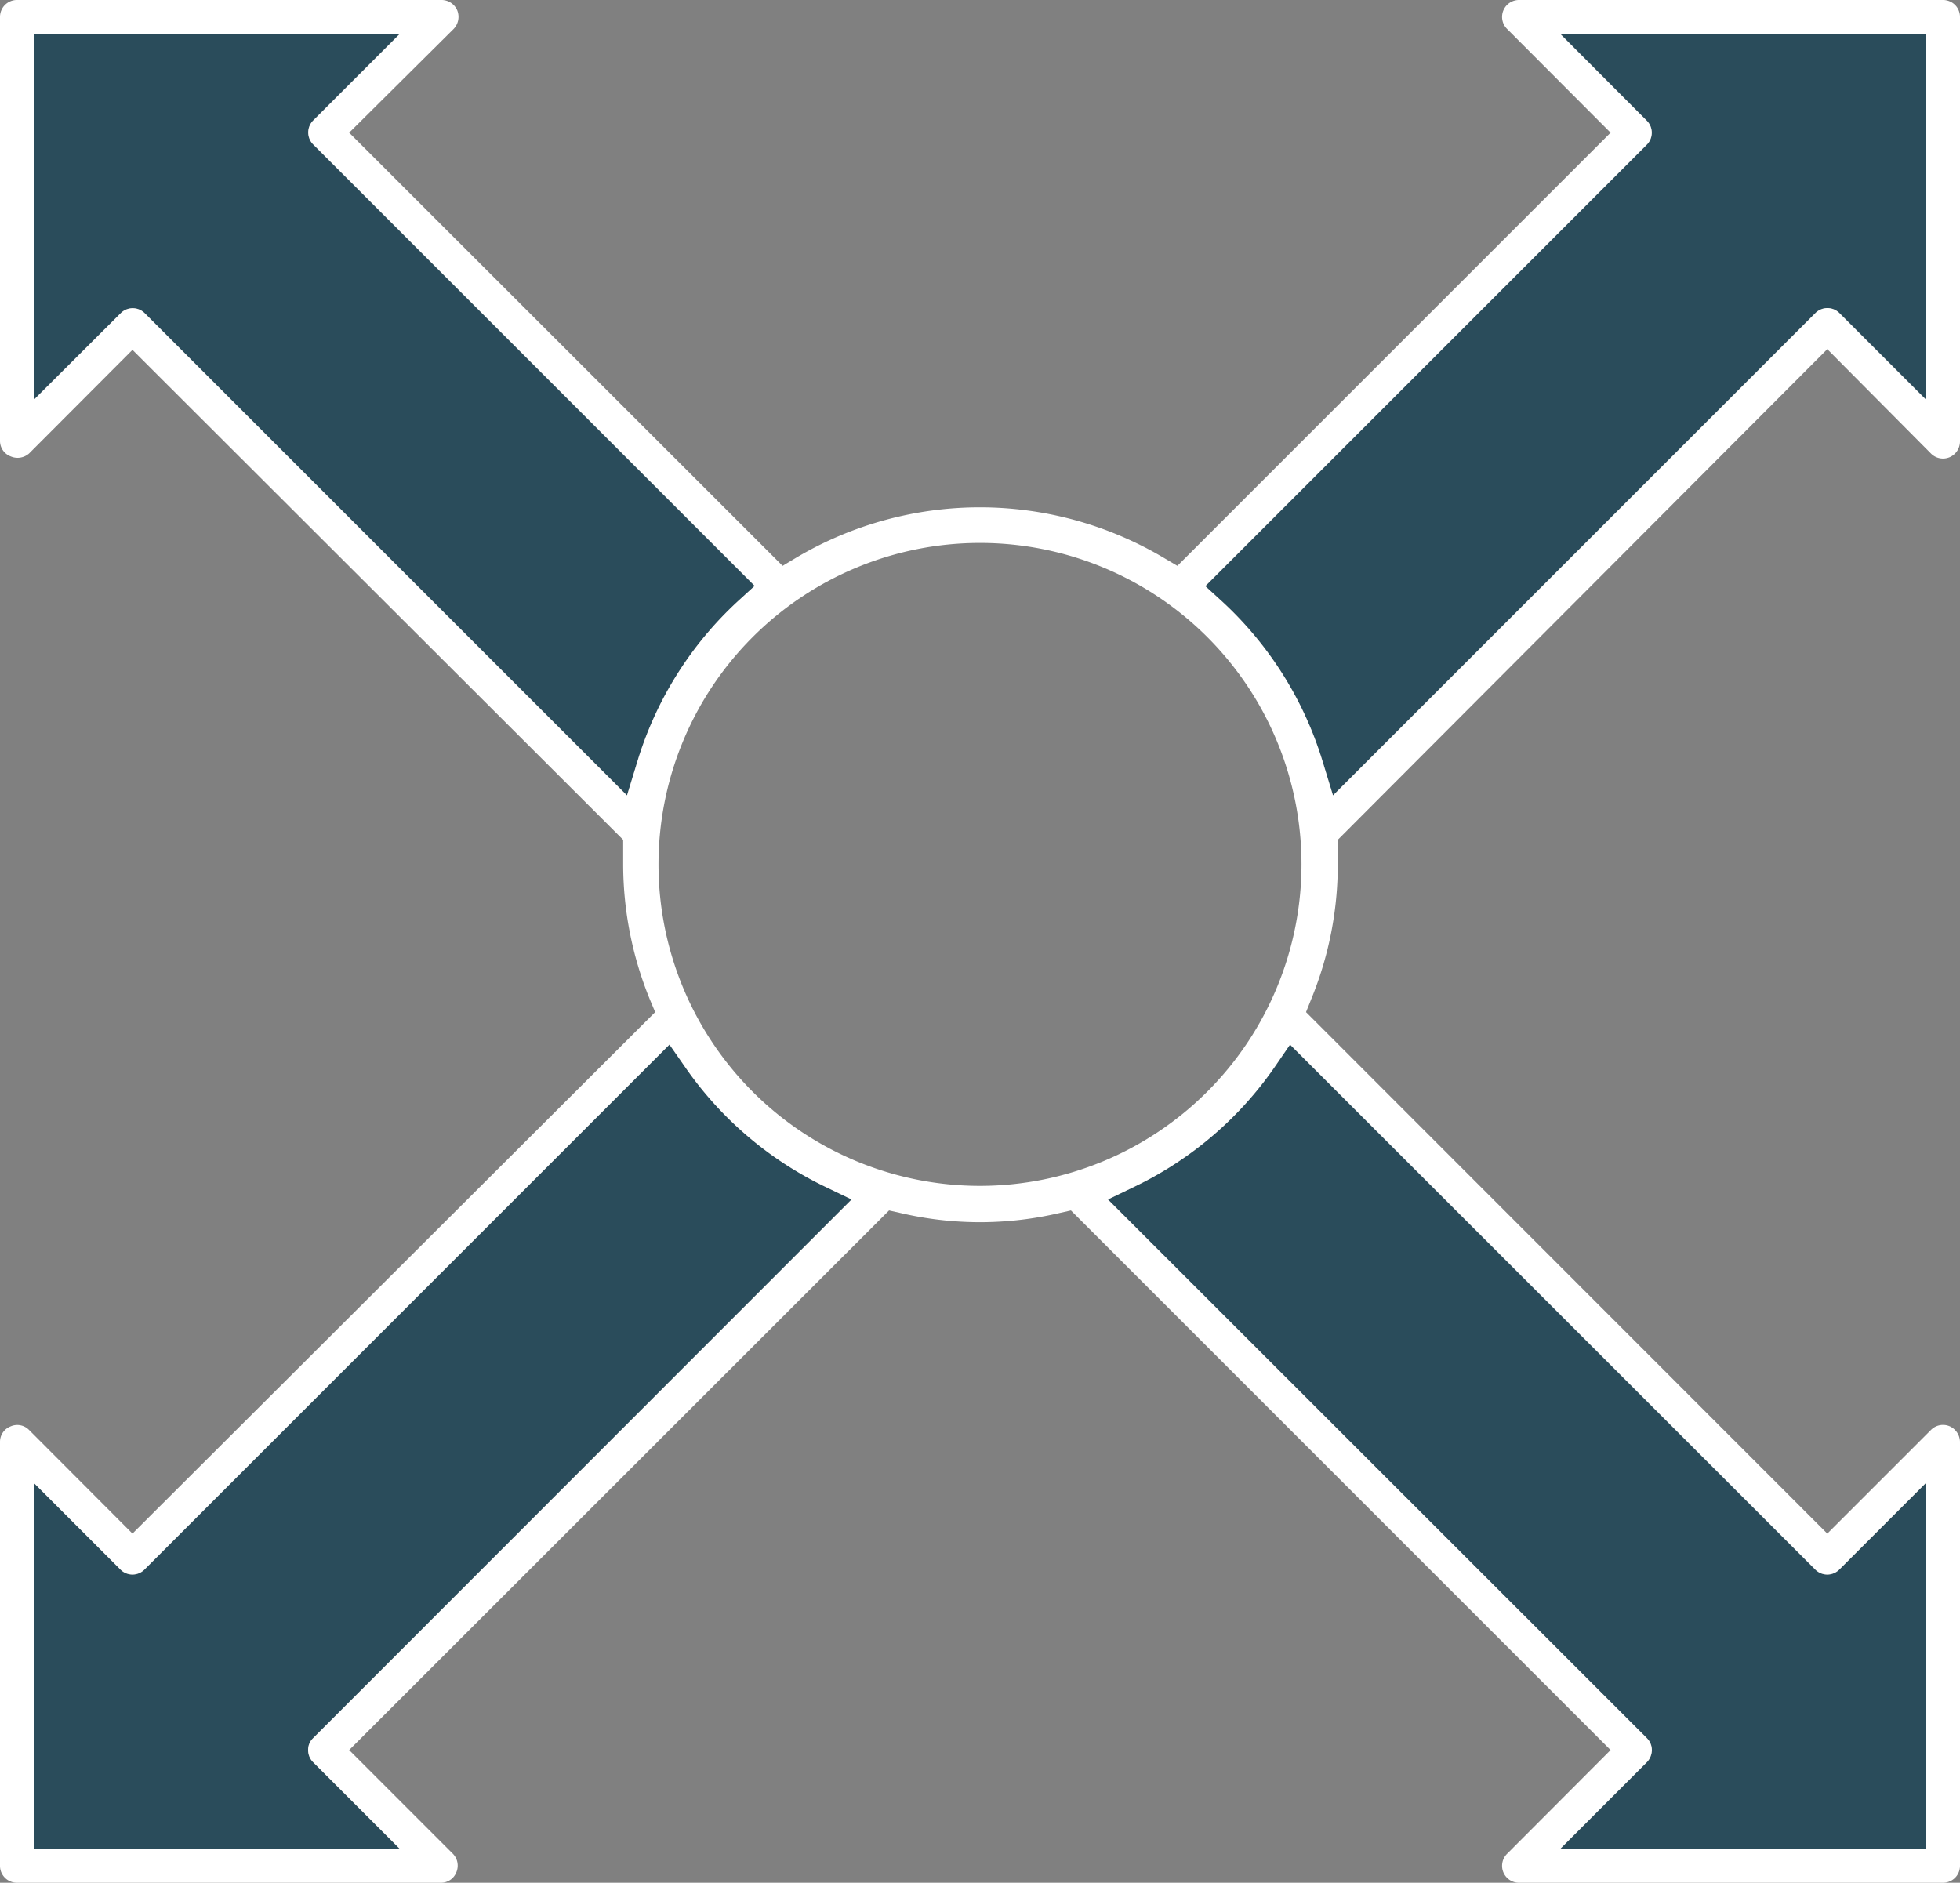
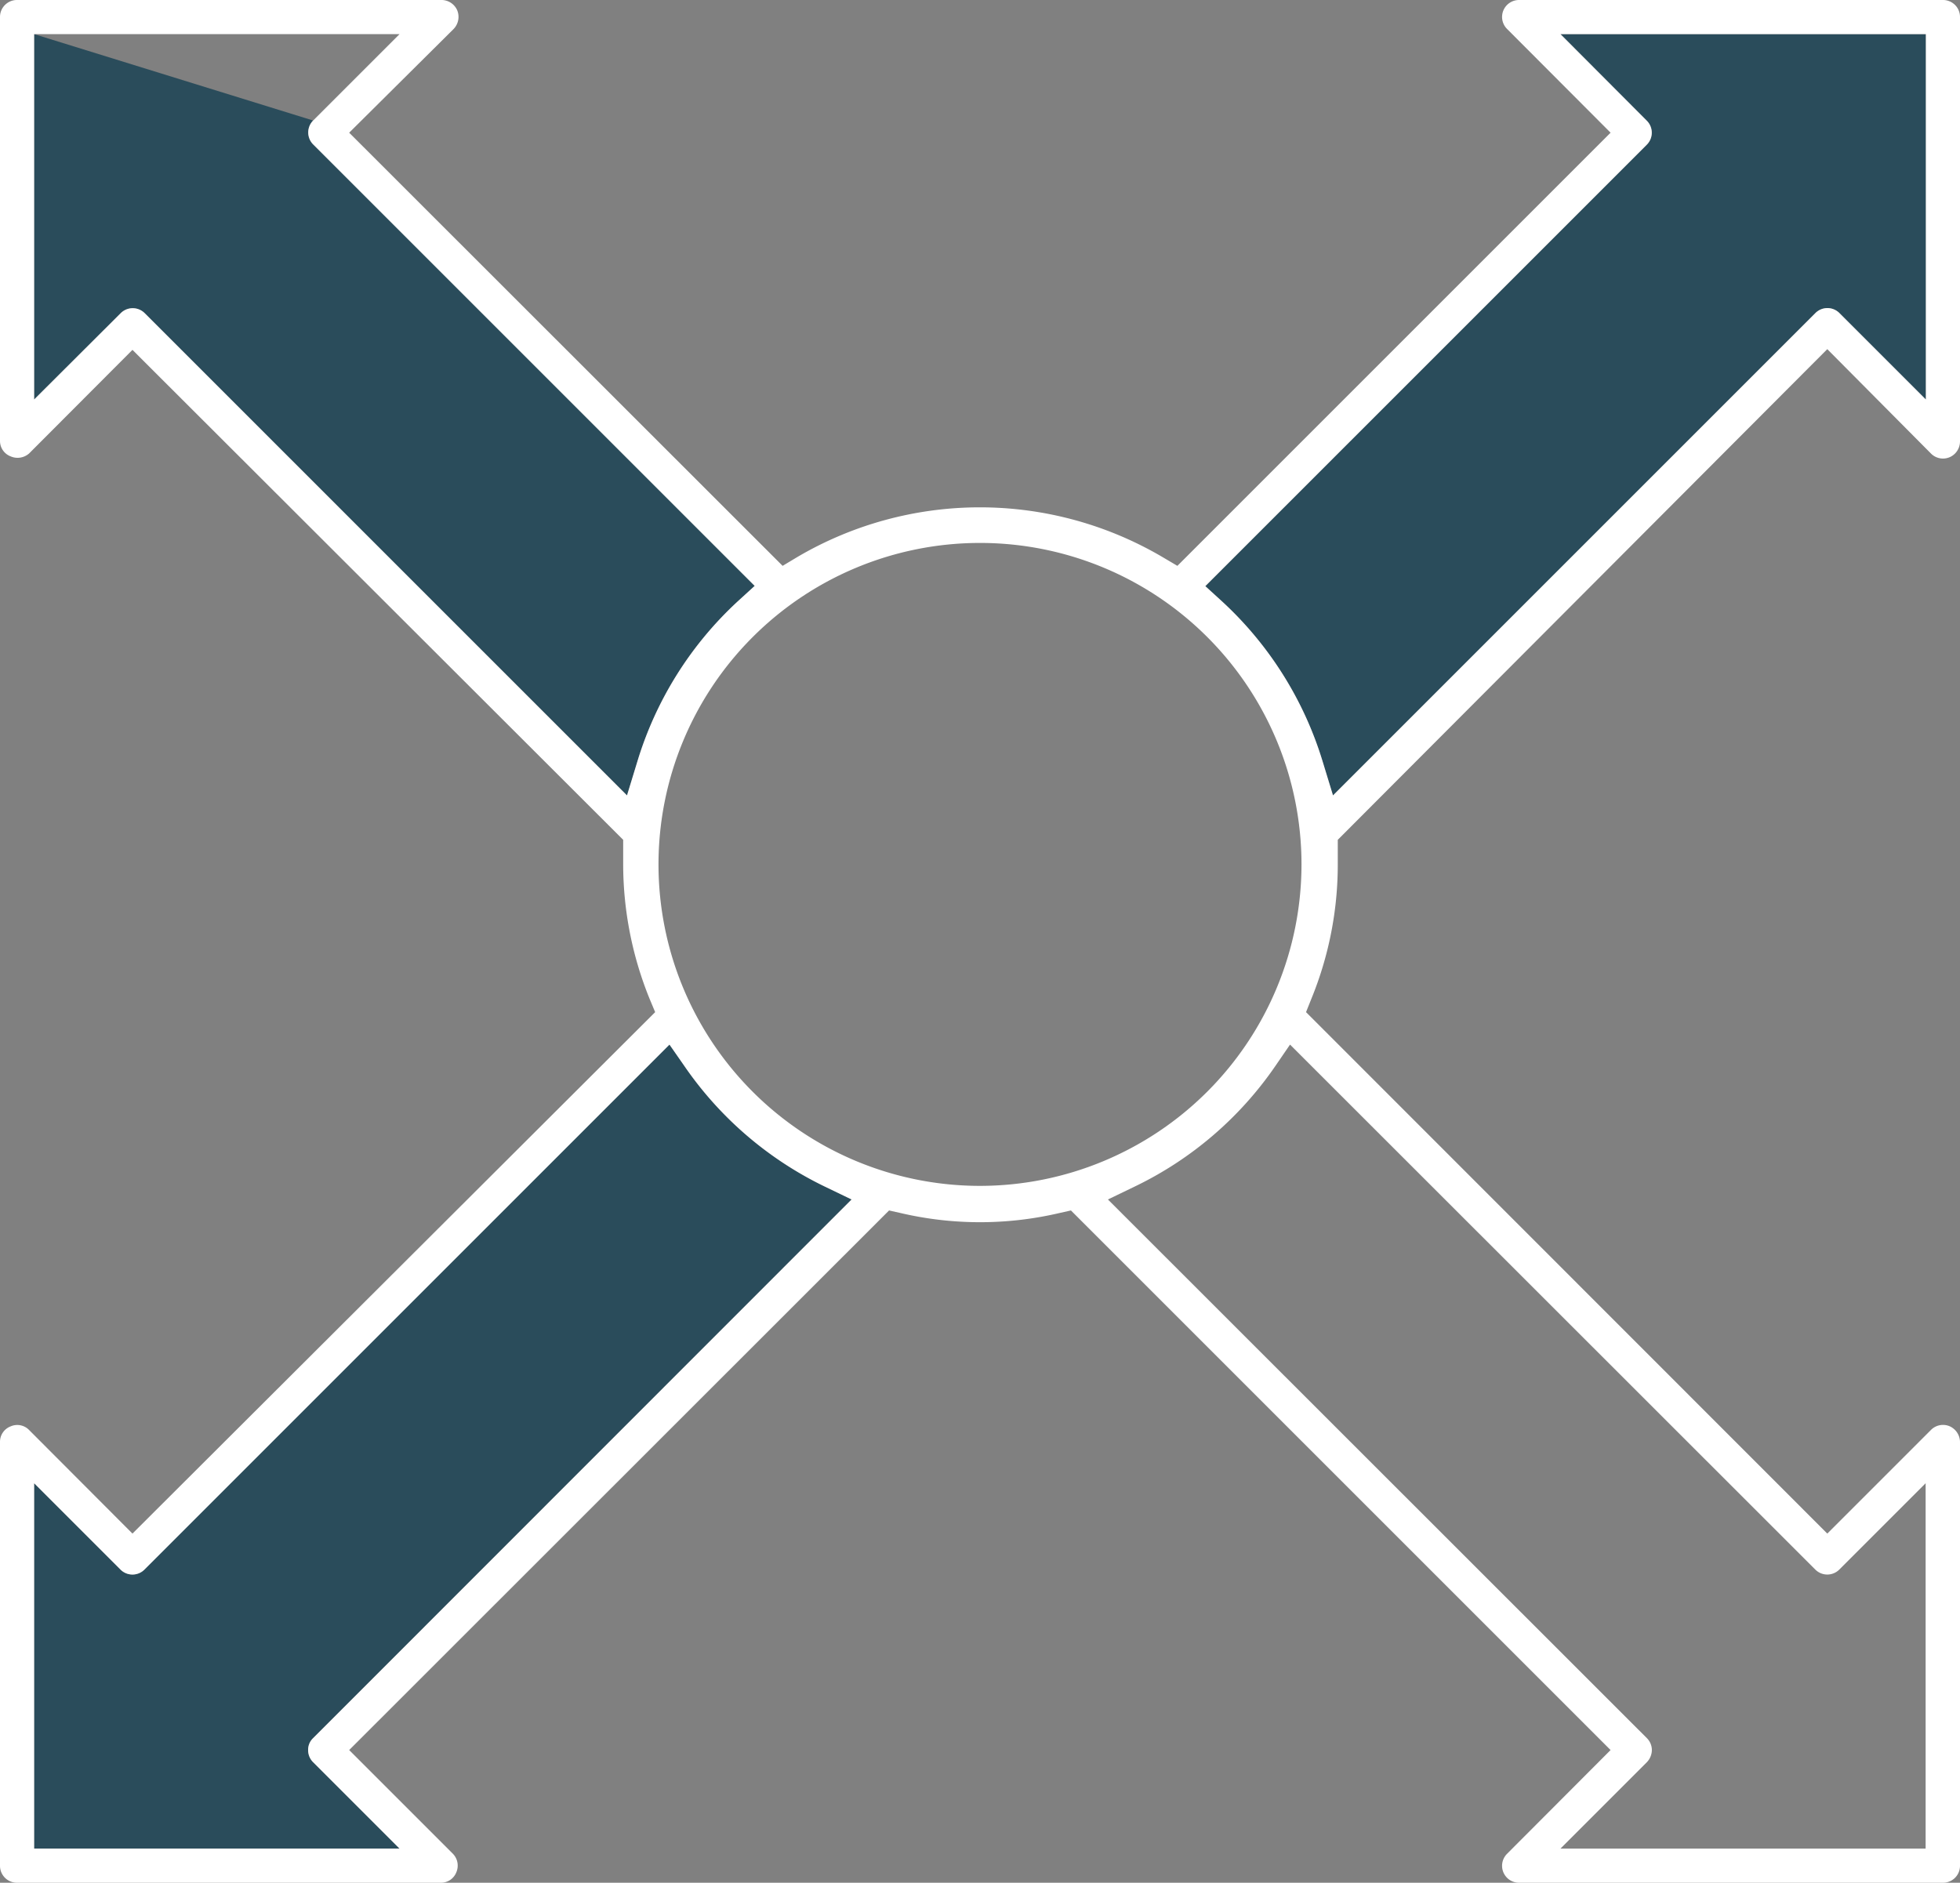
<svg xmlns="http://www.w3.org/2000/svg" viewBox="0 0 82.12 78.89">
  <rect x="0" y="0" width="82.12" height="78.89" fill="#808080" stroke="none" />
  <defs>
    <style>.cls-1{fill:#2a4c5b;}.cls-2{fill:#fff;}</style>
  </defs>
  <title>feature3</title>
  <g id="Layer_2" data-name="Layer 2">
    <g id="icons">
-       <path class="cls-1" d="M26.71,31.89l-.44,1.44L6.06,13.12a.71.71,0,0,0-1,0L1.43,16.74V1.43H16.74L13.12,5.05a.71.71,0,0,0,0,1l18.5,18.5-.69.63A15.08,15.08,0,0,0,26.71,31.89Z" />
+       <path class="cls-1" d="M26.71,31.89l-.44,1.44L6.06,13.12a.71.71,0,0,0-1,0L1.43,16.74V1.43L13.12,5.05a.71.71,0,0,0,0,1l18.5,18.5-.69.63A15.08,15.08,0,0,0,26.71,31.89Z" />
      <path class="cls-1" d="M13.12,72.83a.67.67,0,0,0-.21.5.71.71,0,0,0,.21.51l3.62,3.62H1.43V62.15l3.62,3.62a.71.71,0,0,0,1,0l22-22,.62.89a15.11,15.11,0,0,0,5.87,5.05l1.14.55Z" />
-       <path class="cls-1" d="M76.06,65.77a.71.71,0,0,0,1,0l3.62-3.62V77.46H65.38L69,73.84a.75.75,0,0,0,.21-.51.71.71,0,0,0-.21-.5L46.42,50.26l1.14-.55a15.07,15.07,0,0,0,5.88-5.05l.61-.89Z" />
      <path class="cls-1" d="M76.06,13.12,55.85,33.33l-.44-1.44a15.08,15.08,0,0,0-4.22-6.7l-.69-.63L69,6.06a.71.71,0,0,0,0-1L65.38,1.43H80.69V16.74l-3.62-3.62A.71.71,0,0,0,76.06,13.12Z" />
      <path class="cls-2" d="M80.9,19a.71.71,0,0,0,.78.16.72.72,0,0,0,.44-.66V.71A.71.71,0,0,0,81.4,0H63.65a.71.71,0,0,0-.5,1.22l4.33,4.34L49.33,23.71l-.61-.36a15.09,15.09,0,0,0-15.33,0l-.6.36L14.63,5.56,19,1.22a.73.73,0,0,0,.16-.78A.72.72,0,0,0,18.47,0H.71A.71.71,0,0,0,0,.71V18.47a.69.69,0,0,0,.44.65A.73.73,0,0,0,1.22,19l4.33-4.34L26.11,35.19l0,.67c0,.12,0,.24,0,.36a15,15,0,0,0,1.11,5.64l.23.55L5.55,64.26,1.22,59.92a.69.69,0,0,0-.78-.15.69.69,0,0,0-.44.65V78.18a.71.71,0,0,0,.71.71H18.47a.69.69,0,0,0,.65-.44.71.71,0,0,0-.15-.78l-4.34-4.34L37.25,50.72l.49.11a14.6,14.6,0,0,0,6.64,0l.49-.11L67.48,73.33l-4.33,4.34a.71.71,0,0,0,.5,1.22H81.4a.71.71,0,0,0,.72-.71V60.42a.73.73,0,0,0-.44-.66.71.71,0,0,0-.78.16l-4.34,4.34L54.72,42.41l.22-.55a14.84,14.84,0,0,0,1.11-5.64c0-.12,0-.24,0-.36l0-.67L76.56,14.63ZM26.71,31.89l-.44,1.44L6.06,13.12a.71.71,0,0,0-1,0L1.43,16.74V1.43H16.74L13.12,5.05a.71.71,0,0,0,0,1l18.5,18.5-.69.63A15.08,15.08,0,0,0,26.71,31.89ZM13.12,72.83a.67.67,0,0,0-.21.5.71.71,0,0,0,.21.51l3.62,3.62H1.43V62.15l3.62,3.62a.71.71,0,0,0,1,0l22-22,.62.89a15.11,15.11,0,0,0,5.87,5.05l1.14.55ZM41.06,49.69A13.47,13.47,0,1,1,54.53,36.22,13.48,13.48,0,0,1,41.06,49.69Zm35,16.08a.71.71,0,0,0,1,0l3.62-3.62V77.46H65.38L69,73.84a.75.75,0,0,0,.21-.51.71.71,0,0,0-.21-.5L46.42,50.26l1.14-.55a15.07,15.07,0,0,0,5.88-5.05l.61-.89Zm0-52.65L55.85,33.33l-.44-1.44a15.08,15.08,0,0,0-4.22-6.7l-.69-.63L69,6.06a.71.71,0,0,0,0-1L65.38,1.43H80.69V16.74l-3.62-3.62A.71.71,0,0,0,76.06,13.12Z" />
    </g>
  </g>
</svg>